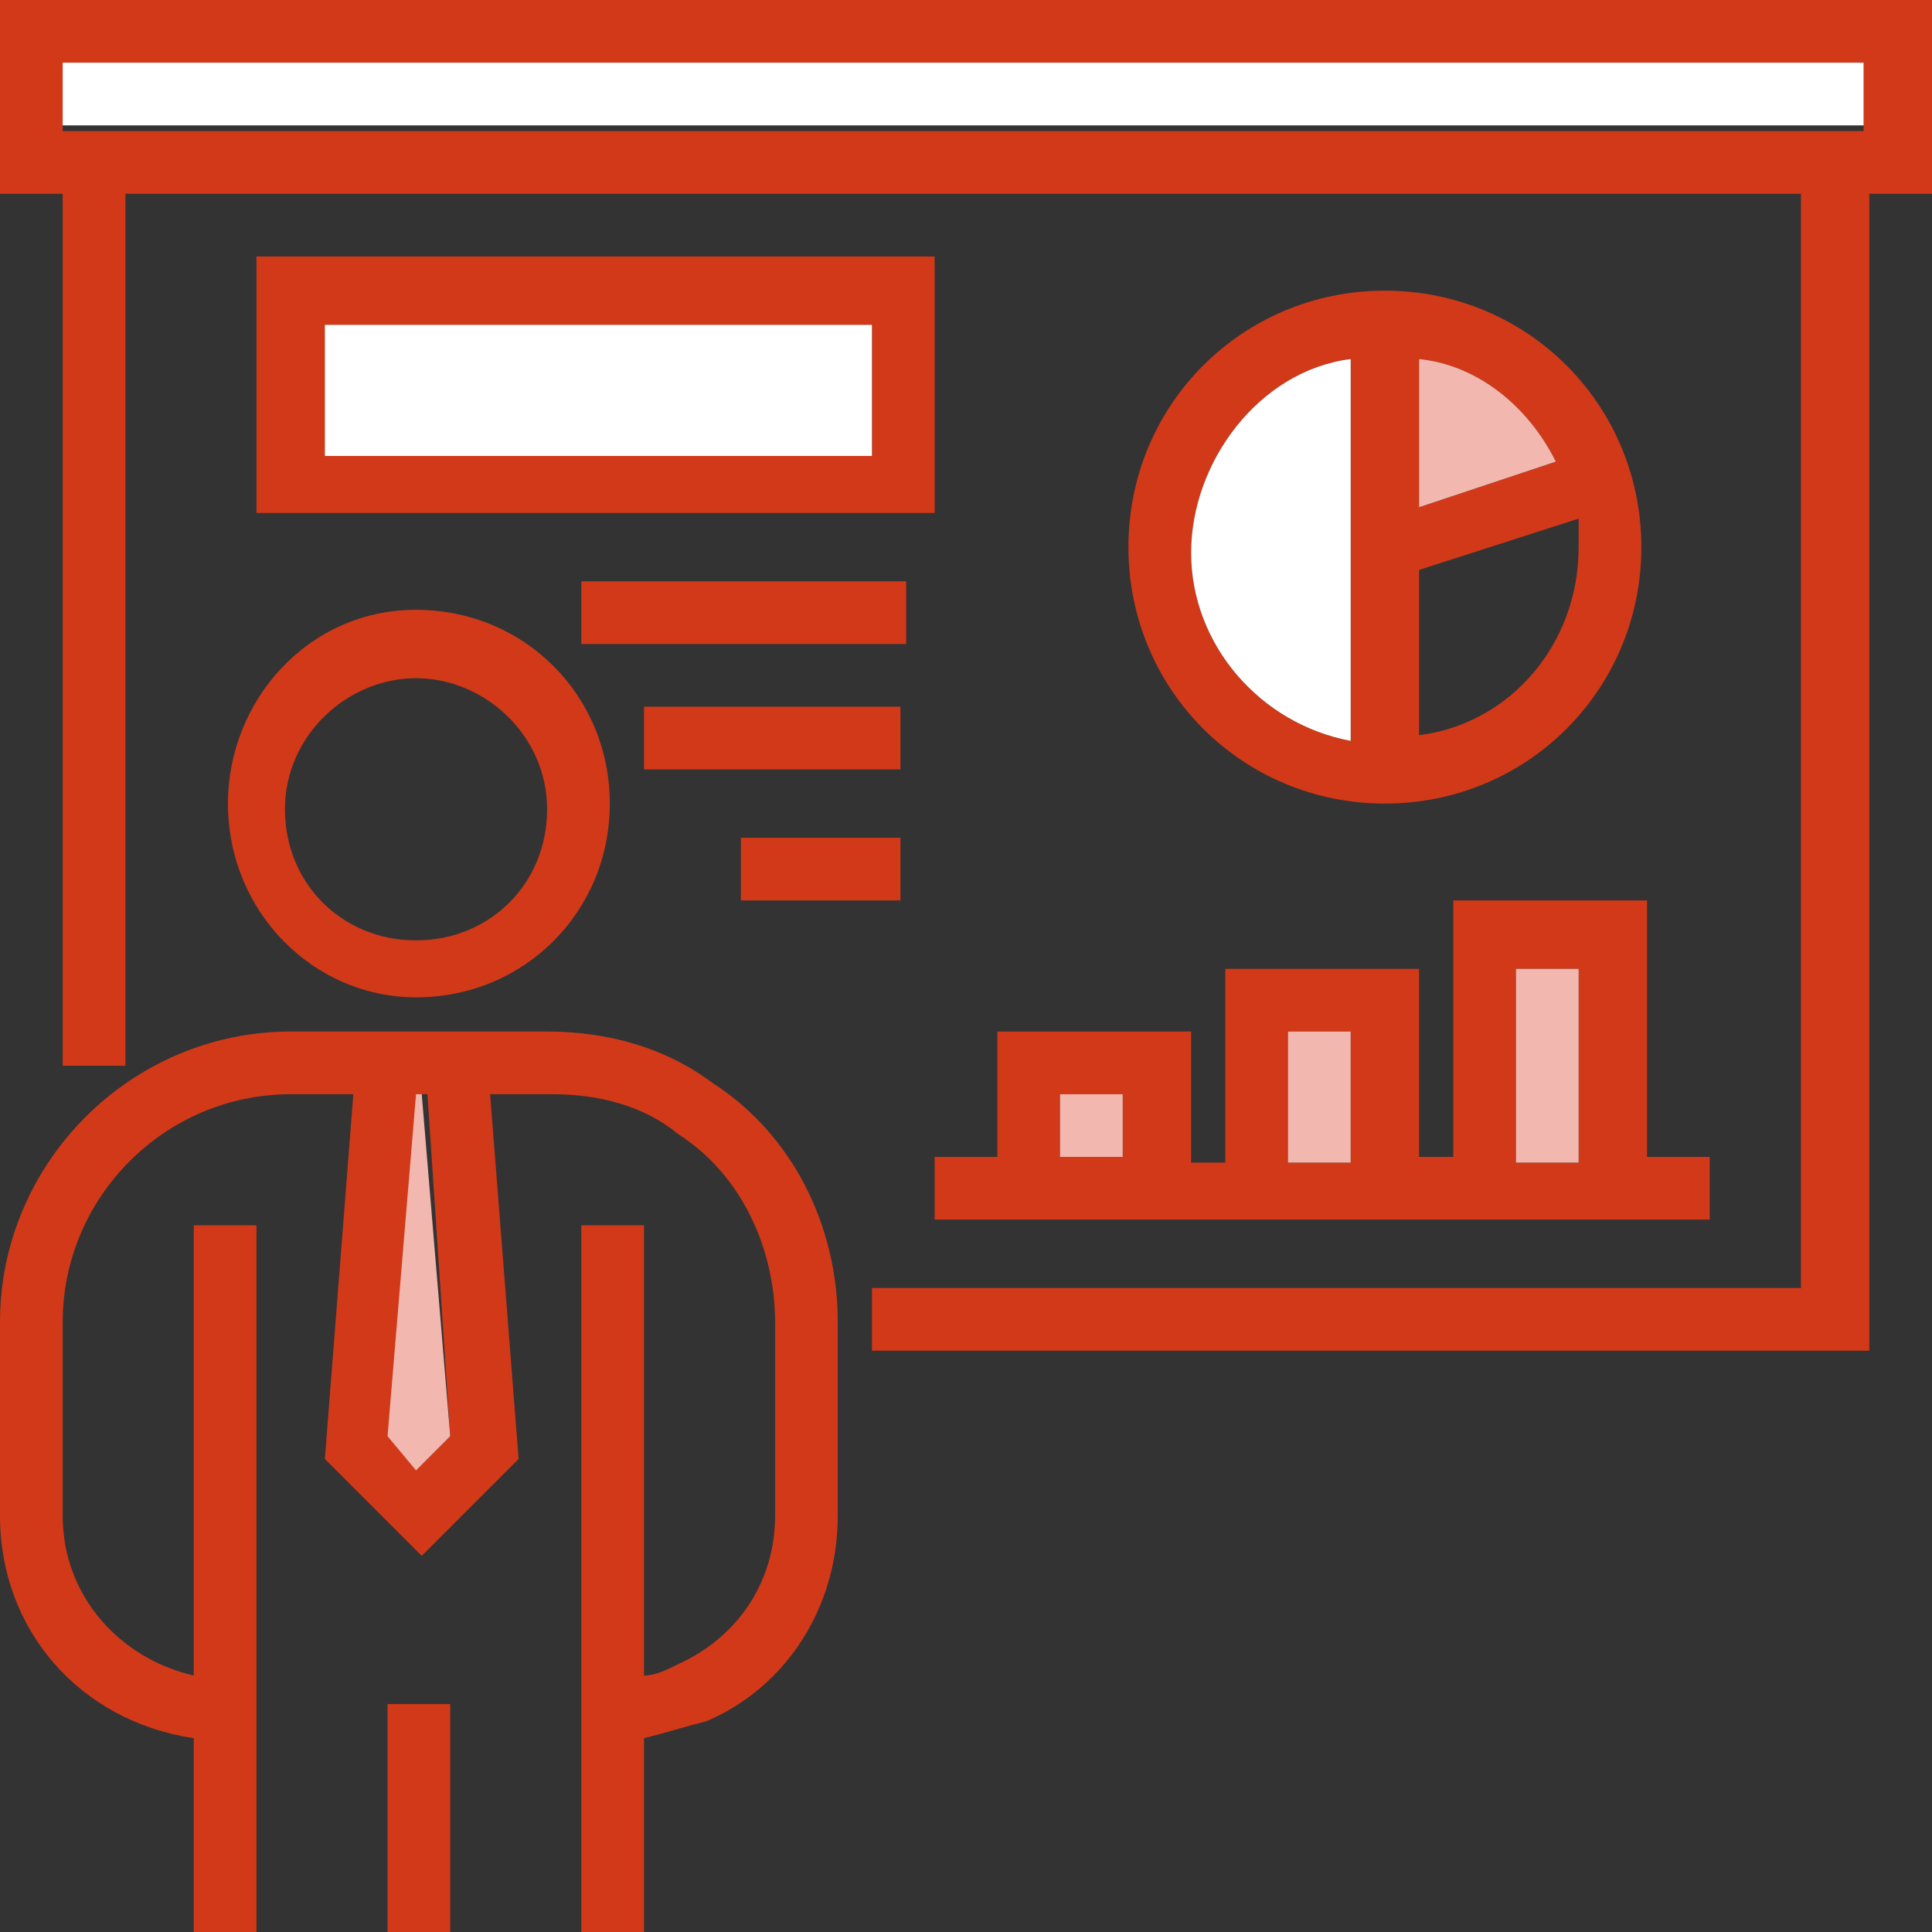
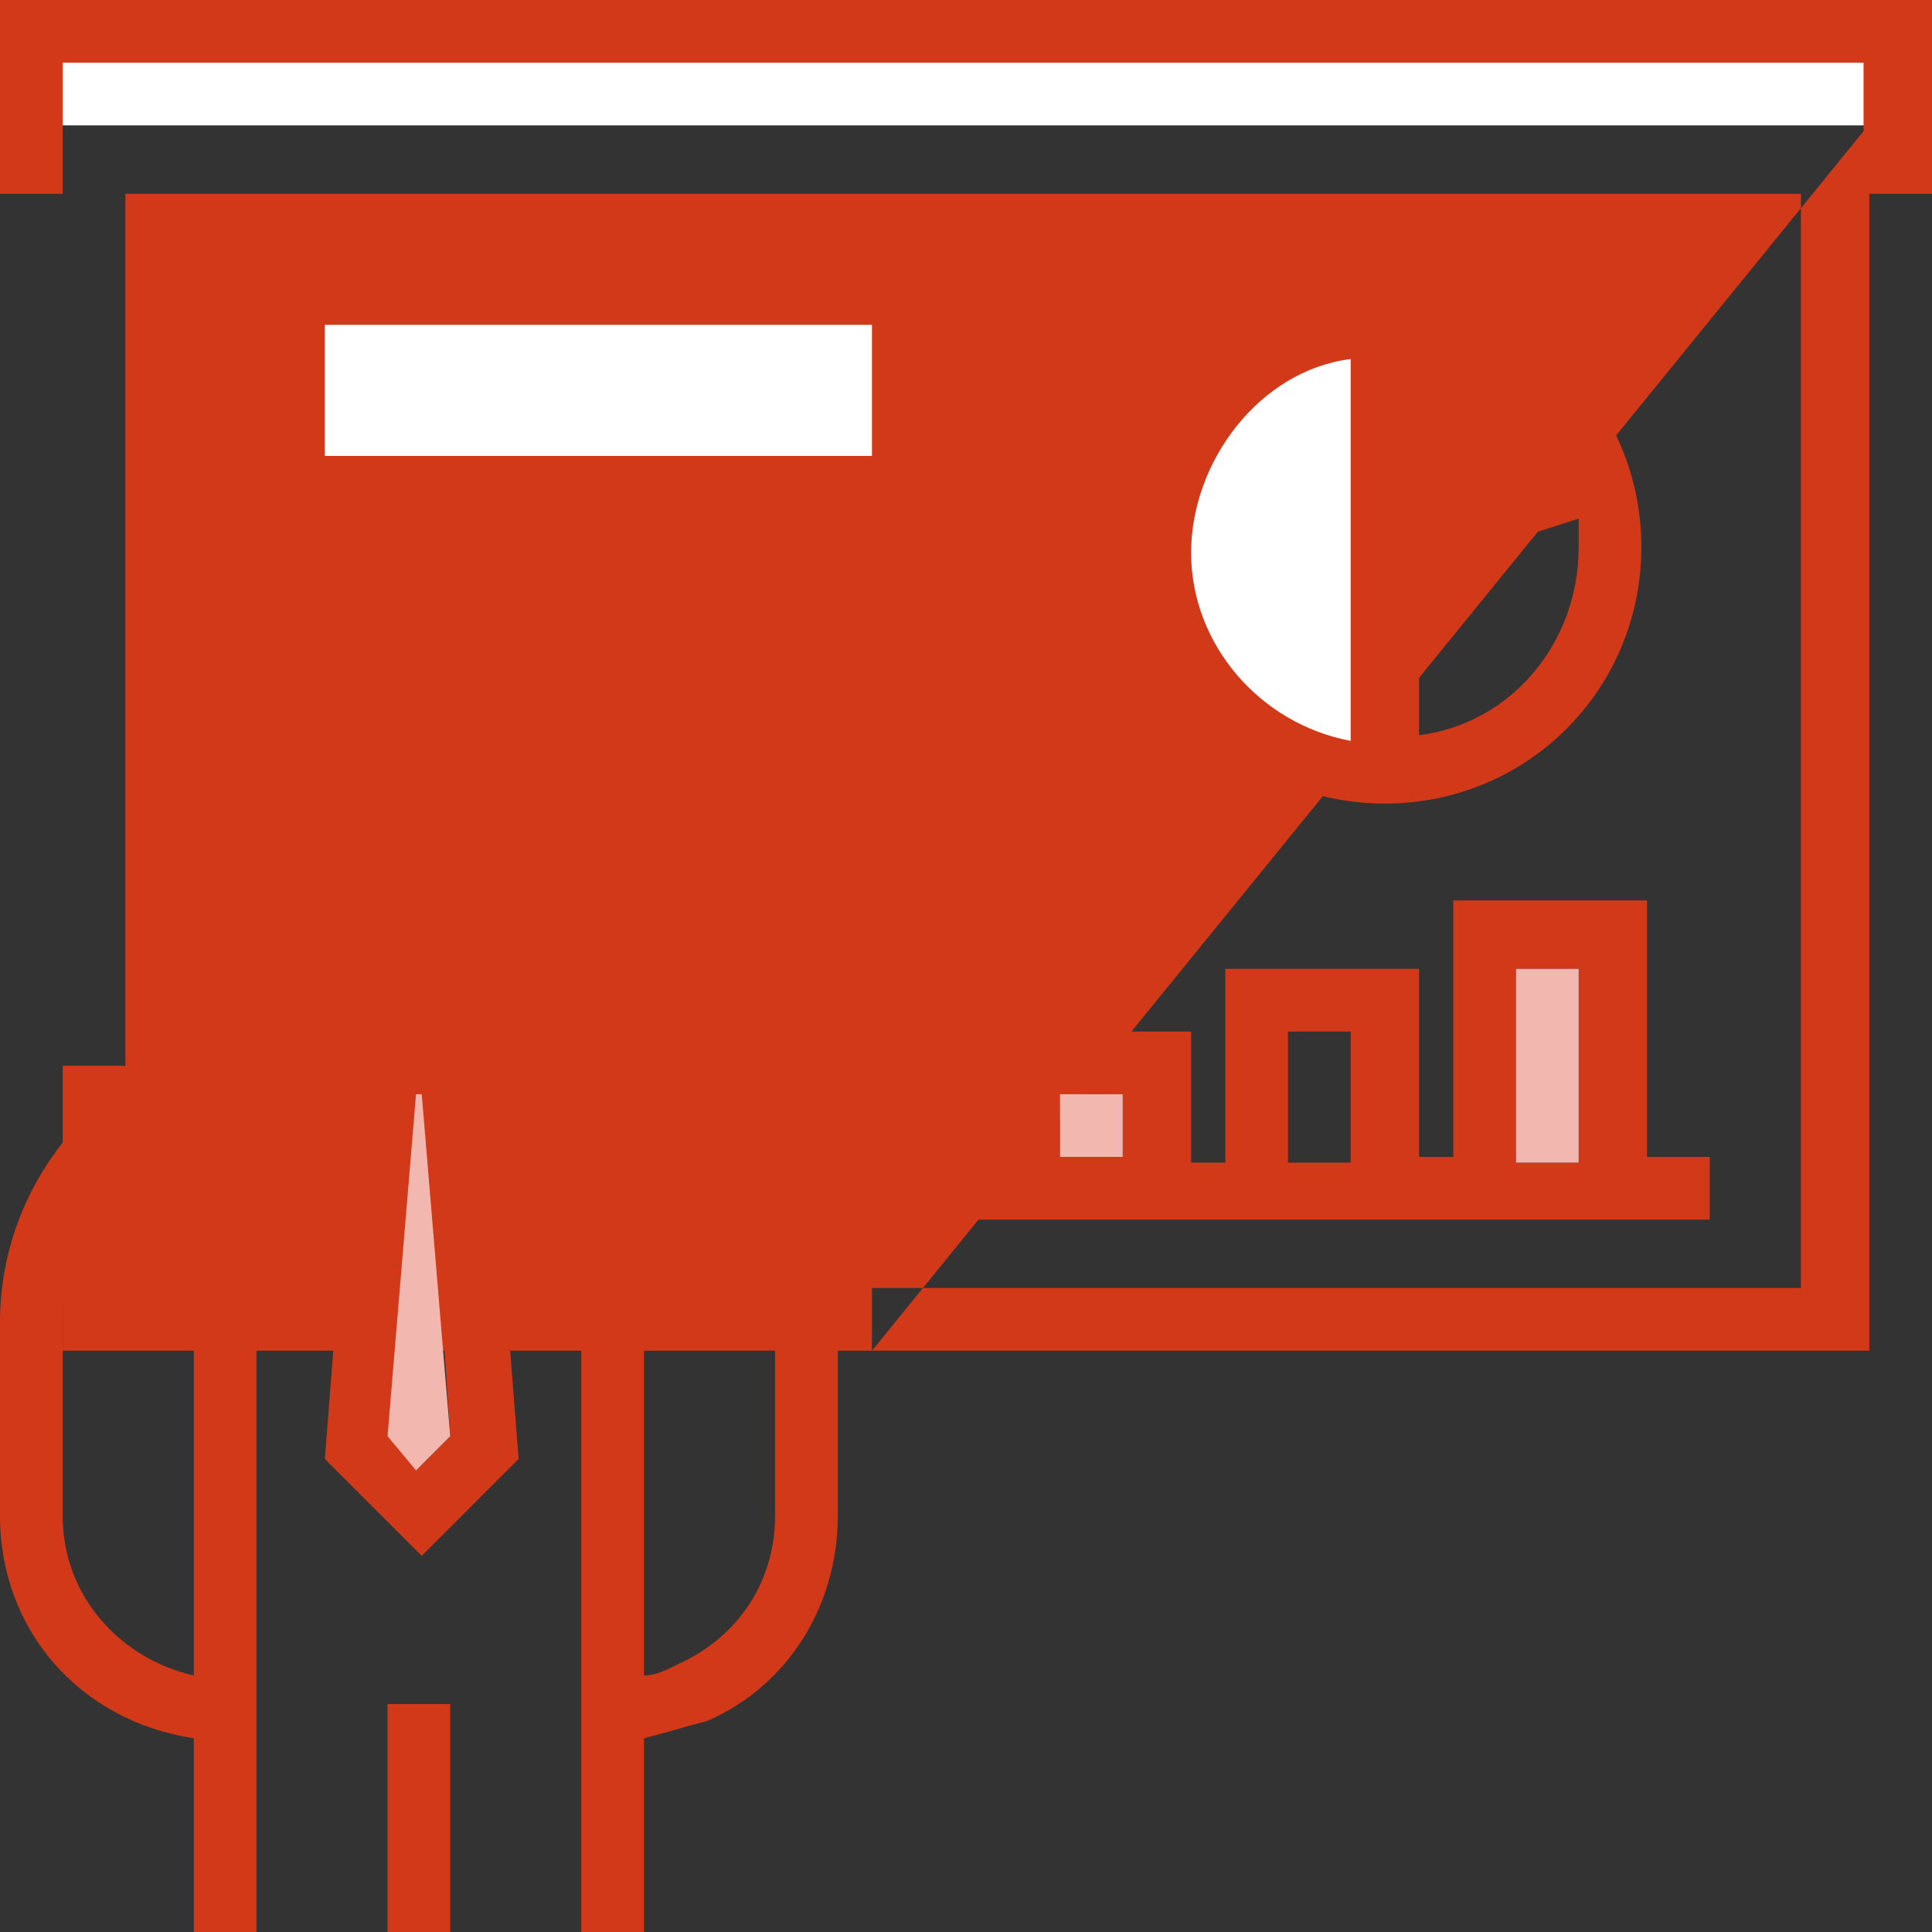
<svg xmlns="http://www.w3.org/2000/svg" version="1.1" id="Layer_1" x="0px" y="0px" viewBox="0 0 33.9 33.9" style="enable-background:new 0 0 33.9 33.9;" xml:space="preserve">
  <rect x="0" y="0" width="33.9" height="33.9" fill="#333333" stroke="none" />
  <style type="text/css">
	.st0{fill:#D13919;}
	.st1{fill:#F2B8AF;}
	.st2{fill:#FFFFFF;}
</style>
  <g>
    <g>
      <g>
-         <path class="st0" d="M15.3,23.7h17.5V3.4h1.1V0H0v3.4h1.1v15.3h1.1V3.4h29.4v19.2H15.3V23.7L15.3,23.7 M32.8,2.3H1.1V1.1h31.6     V2.3z" />
+         <path class="st0" d="M15.3,23.7h17.5V3.4h1.1V0H0v3.4h1.1v15.3h1.1V3.4h29.4v19.2H15.3V23.7L15.3,23.7 H1.1V1.1h31.6     V2.3z" />
        <path class="st0" d="M7.3,17.5c1.9,0,3.4-1.5,3.4-3.4s-1.5-3.4-3.4-3.4S4,12.3,4,14.1C4,16,5.5,17.5,7.3,17.5z M7.3,11.9     c1.2,0,2.3,1,2.3,2.3s-1,2.3-2.3,2.3s-2.3-1-2.3-2.3S6.1,11.9,7.3,11.9z" />
        <path class="st0" d="M12.5,19c-0.8-0.6-1.8-0.9-2.9-0.9H5.1c-2.8,0-5.1,2.3-5.1,5.1v3.4c0,2,1.4,3.6,3.4,3.9v3.4h1.1V21.5H3.4     v7.9c-1.3-0.3-2.3-1.4-2.3-2.8v-3.4c0-2.2,1.8-4,4-4h1.1l-0.5,6.4l1.7,1.7l1.7-1.7l-0.5-6.4h1.1c0.8,0,1.6,0.2,2.2,0.7     c1.1,0.7,1.7,2,1.7,3.3v3.4c0,1.1-0.6,2.1-1.7,2.6c-0.2,0.1-0.4,0.2-0.6,0.2v-7.9h-1.1v12.4h1.1v-3.4c0.4-0.1,0.7-0.2,1.1-0.3     c1.4-0.6,2.3-2,2.3-3.6v-3.4C14.7,21.5,13.9,19.9,12.5,19z M7.9,25.2l-0.5,0.5l-0.5-0.5l0.5-6h0.1L7.9,25.2z" />
        <path class="st0" d="M6.8,29.9h1.1v4H6.8V29.9z" />
        <path class="st0" d="M24.3,14.1c2.5,0,4.5-2,4.5-4.5s-2-4.5-4.5-4.5s-4.5,2-4.5,4.5C19.8,12.1,21.8,14.1,24.3,14.1z M24.9,12.9     V10l2.8-0.9c0,0.2,0,0.3,0,0.5C27.7,11.3,26.5,12.7,24.9,12.9z M27.3,8.1l-2.4,0.8V6.3C25.9,6.4,26.8,7.1,27.3,8.1z M23.7,6.3     v6.7c-1.6-0.3-2.8-1.7-2.8-3.3S22.1,6.5,23.7,6.3z" />
        <path class="st0" d="M17.5,20.3h-1.1v1.1h13.6v-1.1h-1.1v-4.5h-3.4v4.5h-0.6V17h-3.4v3.4h-0.6v-2.3h-3.4V20.3z M26.6,17h1.1v3.4     h-1.1V17z M22.6,18.1h1.1v2.3h-1.1V18.1z M18.6,19.2h1.1v1.1h-1.1V19.2z" />
        <path class="st0" d="M4.5,9h11.9V4.5H4.5V9z M5.7,5.7h9.6v2.3H5.7V5.7z" />
        <path class="st0" d="M10.2,10.2h5.7v1.1h-5.7V10.2z" />
        <path class="st0" d="M11.3,12.4h4.5v1.1h-4.5V12.4z" />
        <path class="st0" d="M13,14.7h2.8v1.1H13V14.7z" />
      </g>
      <polygon class="st1" points="7.9,25.2 7.3,25.8 6.8,25.2 7.3,19.2 7.4,19.2   " />
      <path class="st2" d="M23.7,6.3v6.7c-1.6-0.3-2.8-1.7-2.8-3.3S22.1,6.5,23.7,6.3z" />
      <rect x="26.6" y="17" class="st1" width="1.1" height="3.4" />
-       <rect x="22.6" y="18.1" class="st1" width="1.1" height="2.3" />
      <rect x="18.6" y="19.2" class="st1" width="1.1" height="1.1" />
    </g>
-     <path class="st1" d="M27.3,8.1l-2.4,0.8V6.3C25.9,6.4,26.8,7.1,27.3,8.1z" />
    <rect x="1.1" y="1.1" class="st2" width="31.6" height="1.1" />
    <rect x="5.7" y="5.7" class="st2" width="9.6" height="2.3" />
  </g>
</svg>